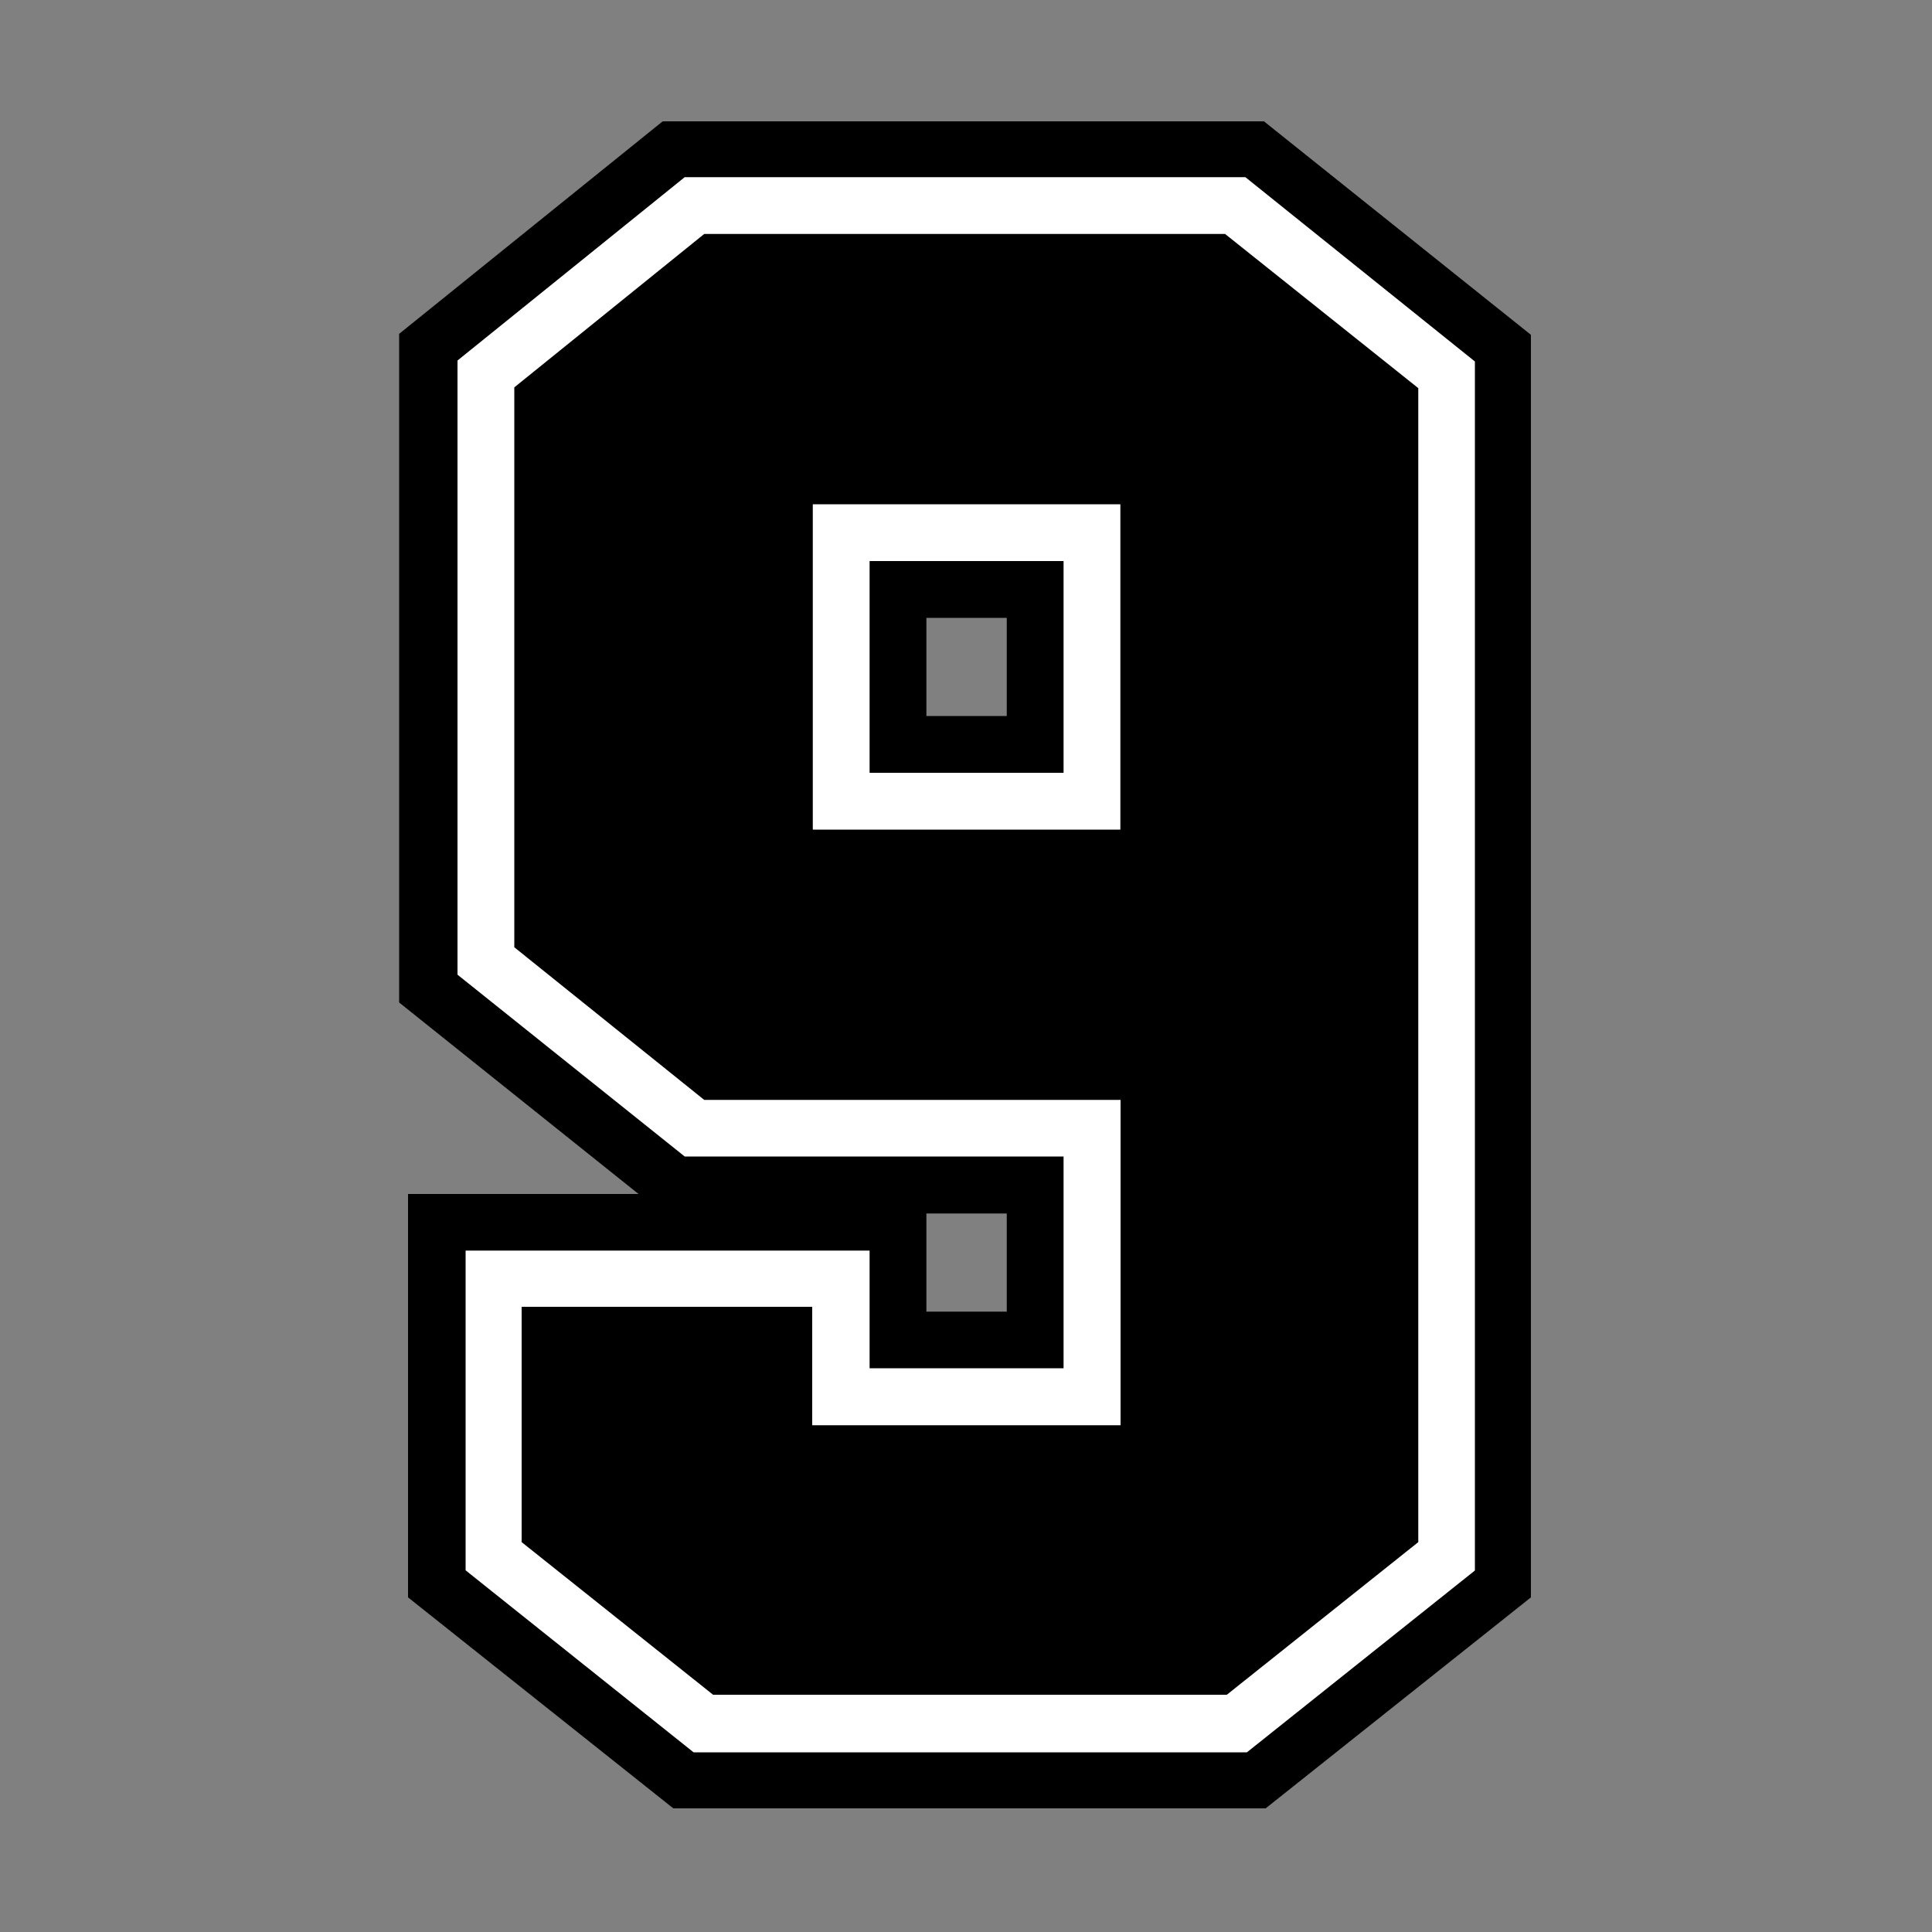
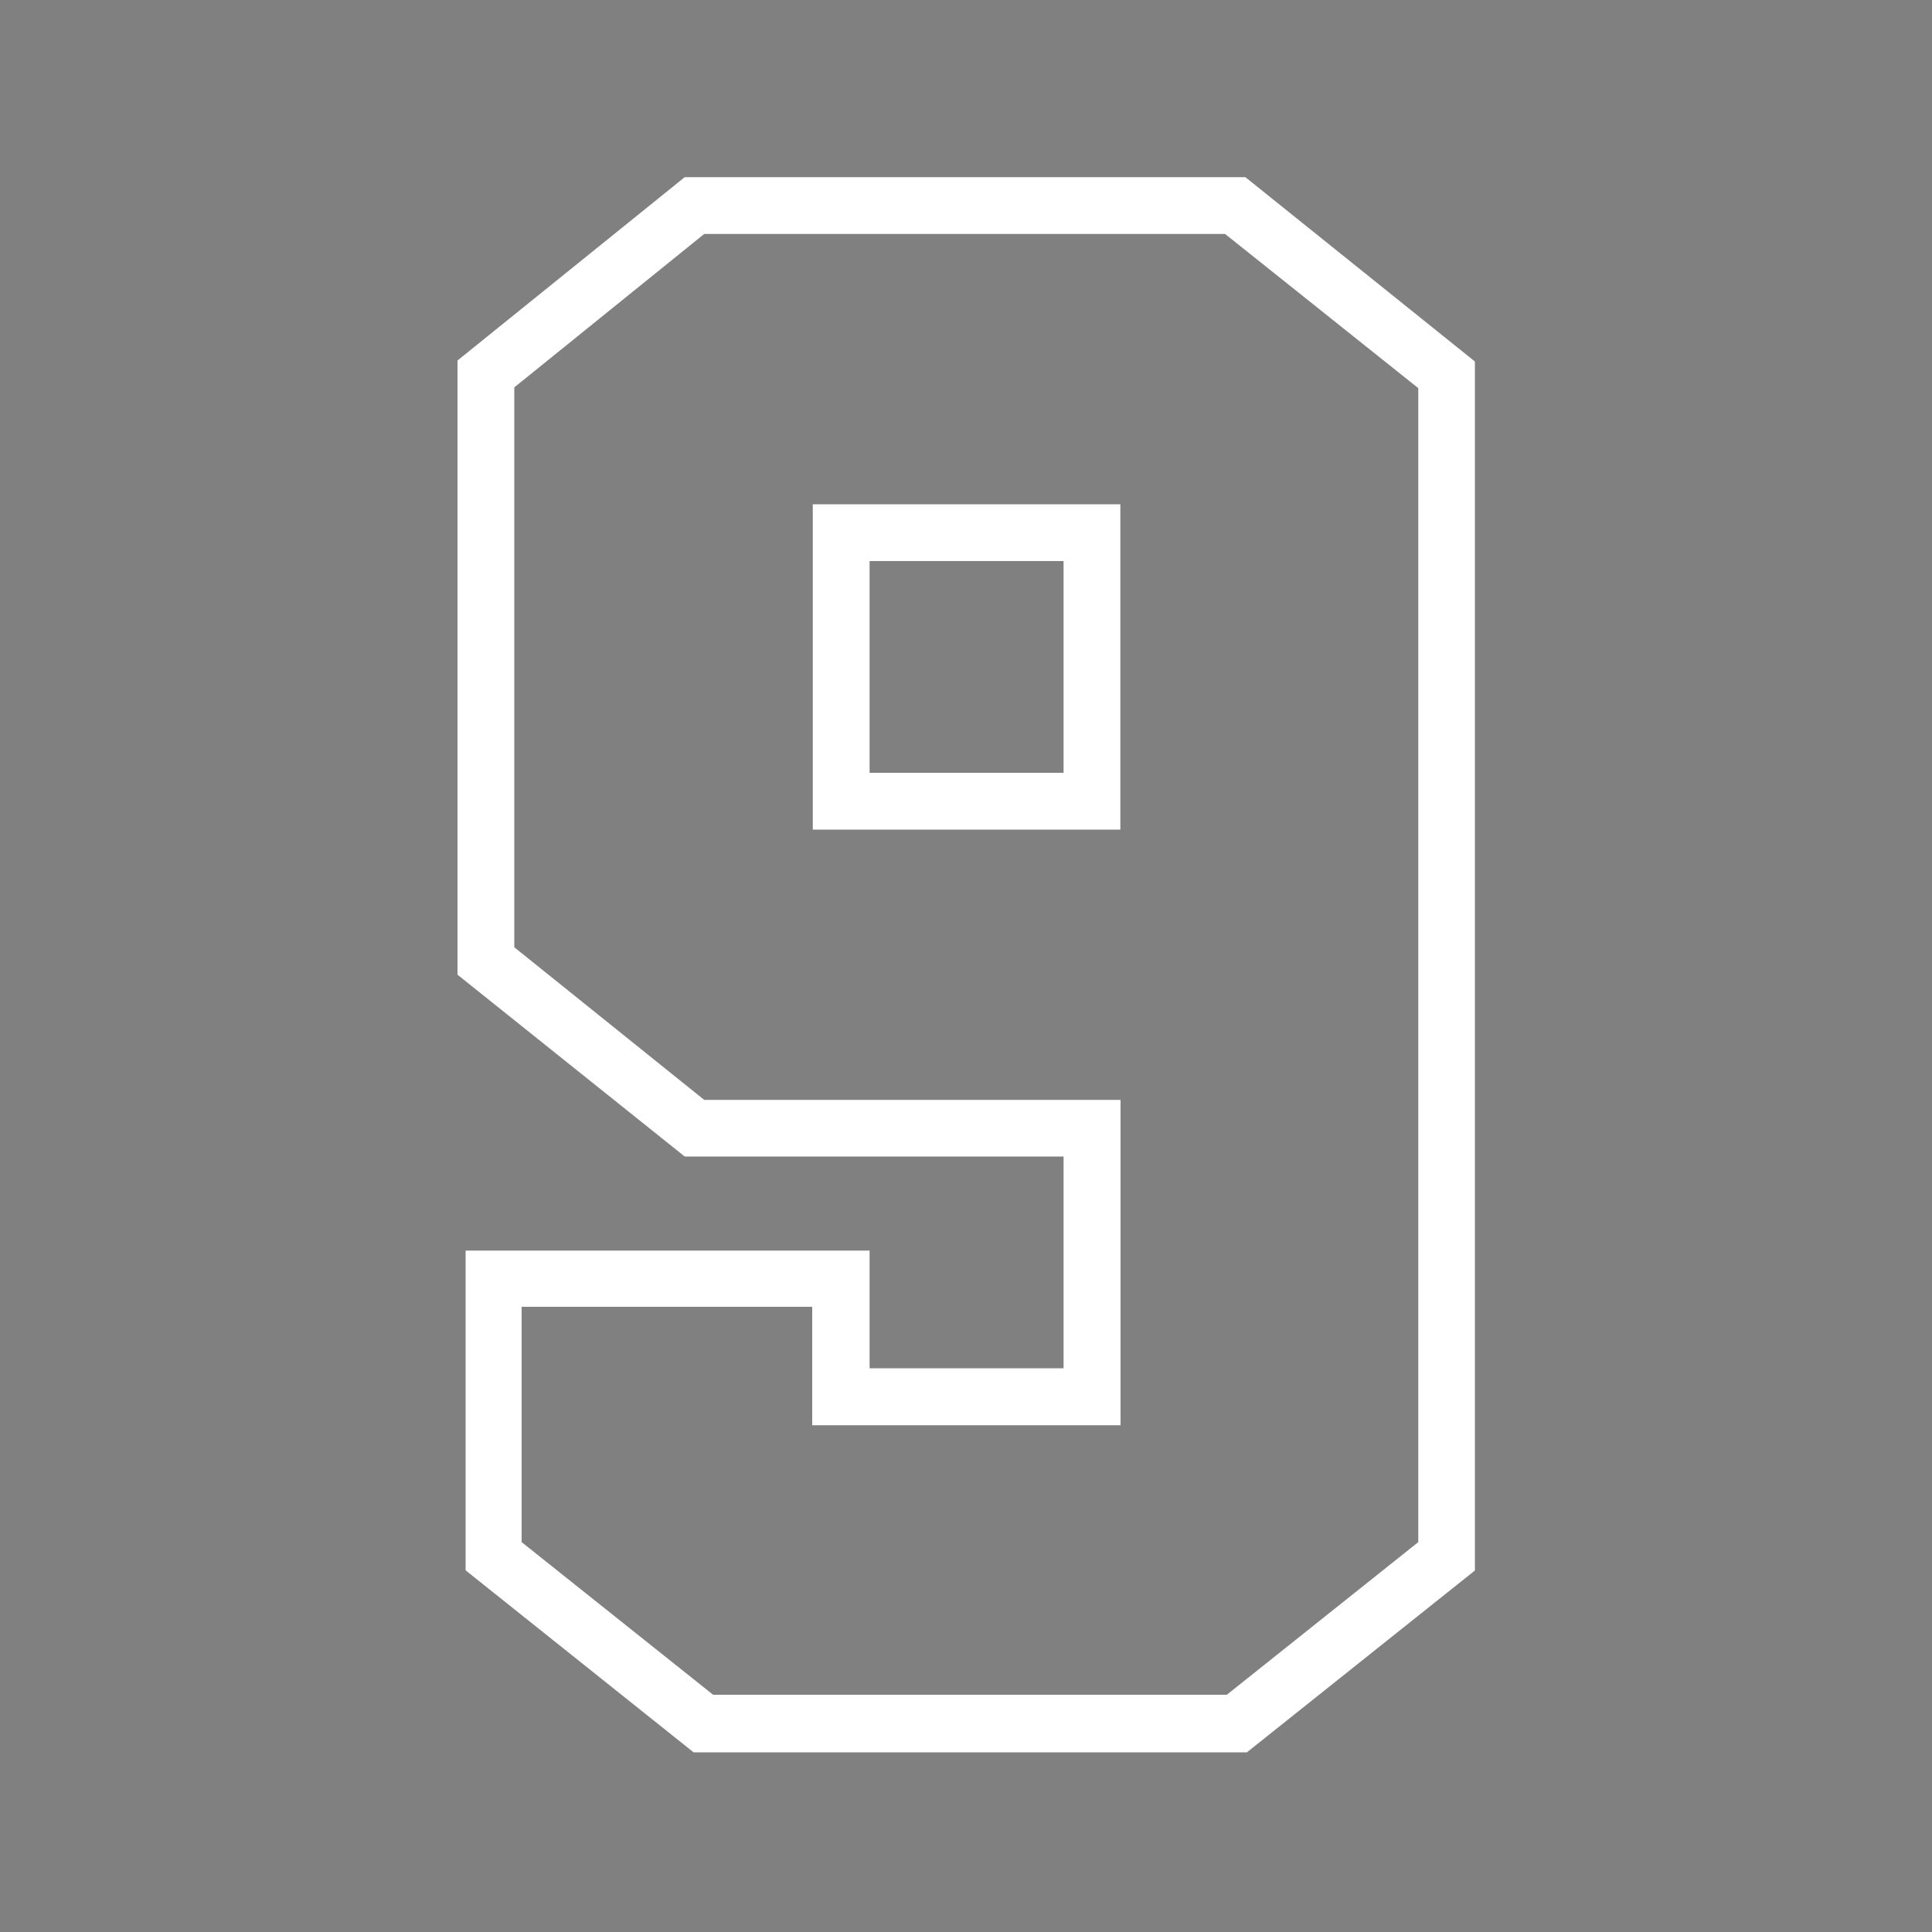
<svg xmlns="http://www.w3.org/2000/svg" version="1.1" id="Layer_1" x="0px" y="0px" width="1000px" height="1000px" viewBox="0 0 1000 1000" style="enable-background:new 0 0 1000 1000;" xml:space="preserve">
  <rect x="0" y="0" width="1000" height="1000" fill="#808080" stroke="none" />
  <style type="text/css">
	.st0{fill:#FFFFFF;}
</style>
  <g>
-     <path d="M348.5,936L211.2,826.8V618h119.3l-123.9-99.1V172.8L343,62.8h311.2l138.2,110.5v653.5L655.1,936L348.5,936L348.5,936z    M521.1,678.9v-50.8h-41.6v50.8H521.1z M521.1,370.6v-50.8h-41.6v50.8H521.1z" />
    <path class="st0" d="M420.7,429.4h159.2V261H420.7V429.4z M450.1,290.4h100.4V400H450.1V290.4z M644.6,91.7H354.4l-117.6,94.9   v317.9l117.6,94.1h196.1v109.6H450.1v-60.9H241v165.5L359,907h286.4l118-94.1V187.1L644.6,91.7z M734.1,798.2l-99.1,79H369.1   l-99.1-79V676.4h150.4v61.3h159.6V569.3H364.5l-98.3-79V200.5l98.3-79.4h269.6l100,79.8V798.2z" />
  </g>
</svg>